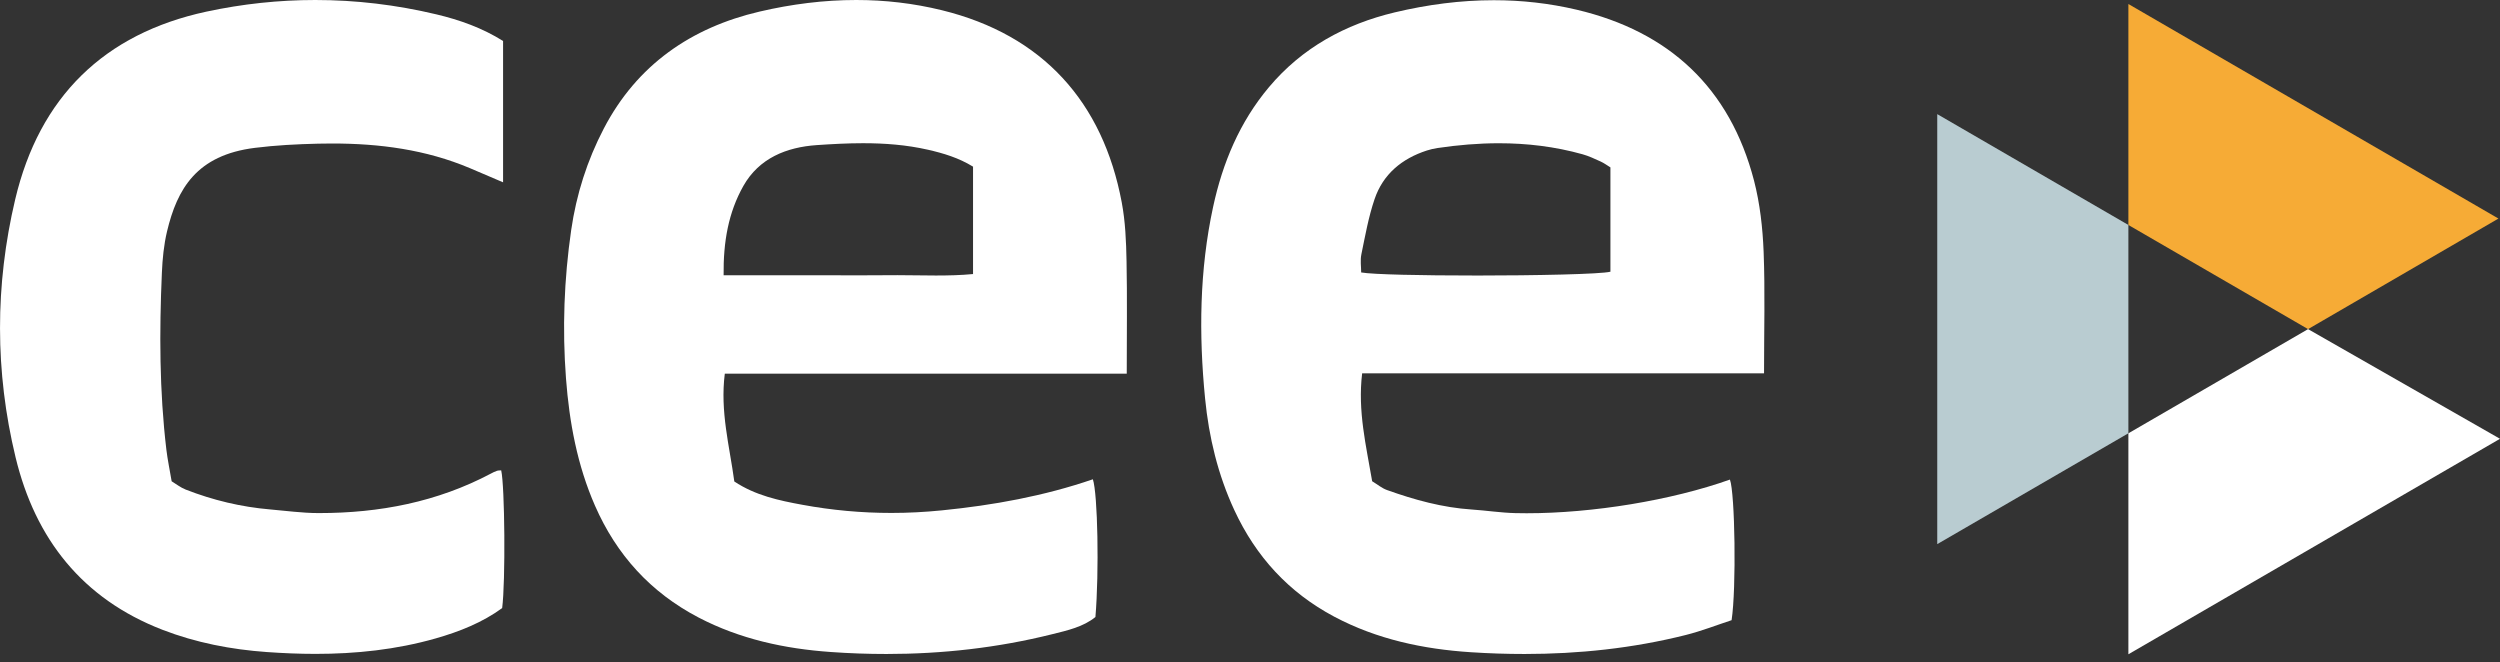
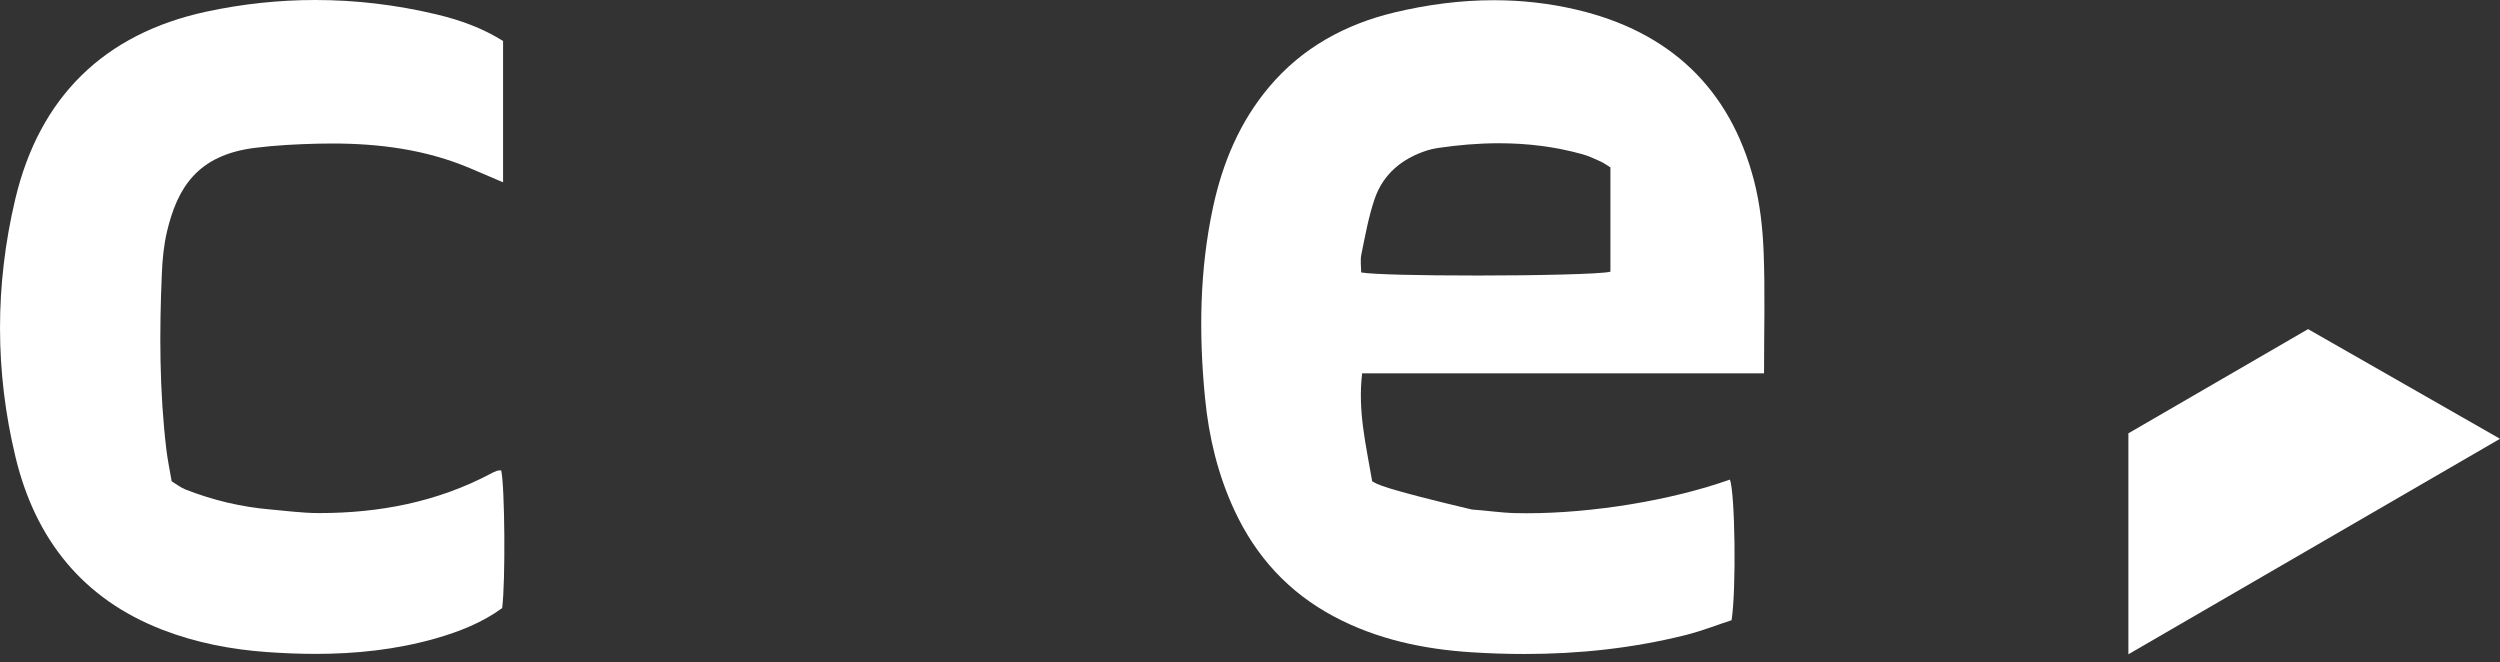
<svg xmlns="http://www.w3.org/2000/svg" width="200" height="53" viewBox="0 0 200 53" fill="none">
  <rect x="0" y="0" width="200" height="53" fill="#333333" stroke="none" />
  <g clip-path="url(#clip0_901_15024)">
-     <path d="M154.98 9.13V17.998V34.662V43.53L170.271 34.662V17.998L154.98 9.13Z" fill="#B9CCD1" />
-     <path d="M184.645 26.33L199.875 17.485L192.315 13.101L177.942 4.769L170.271 0.321V17.998L184.645 26.33Z" fill="#F6AB36" />
    <path d="M184.645 26.33L170.271 34.665V52.342L177.942 47.894L192.315 39.559L200 35.103L184.645 26.33Z" fill="white" />
-     <path d="M68.501 0C65.914 0 63.327 0.329 60.771 0.926C55.299 2.202 50.96 5.187 48.304 10.283C46.973 12.833 46.108 15.553 45.695 18.405C45.126 22.345 44.978 26.294 45.279 30.276C45.547 33.797 46.18 37.215 47.601 40.458C49.322 44.384 52.037 47.386 55.874 49.395C59.203 51.136 62.806 51.904 66.458 52.16C67.945 52.267 69.433 52.319 70.917 52.319C75.373 52.319 79.807 51.828 84.174 50.737C85.396 50.433 86.66 50.154 87.634 49.362C87.938 45.734 87.818 39.517 87.43 38.343C83.504 39.688 79.467 40.419 75.334 40.831C73.987 40.965 72.647 41.035 71.313 41.035C68.928 41.035 66.561 40.82 64.201 40.385C62.328 40.042 60.437 39.643 58.745 38.518C58.363 35.683 57.599 32.924 57.984 29.893H90.14C90.14 26.701 90.182 23.791 90.123 20.883C90.093 19.315 90.028 17.722 89.738 16.184C88.231 8.167 83.426 2.799 75.351 0.818C73.077 0.26 70.789 0 68.501 0ZM57.889 22.024C57.858 19.334 58.277 16.991 59.468 14.878C60.727 12.649 62.923 11.775 65.342 11.608C66.575 11.524 67.809 11.457 69.042 11.457C70.775 11.457 72.508 11.586 74.227 11.976C75.479 12.261 76.693 12.626 77.843 13.332V21.924C76.849 22.019 75.859 22.041 74.874 22.041C74.36 22.041 73.847 22.036 73.334 22.027C72.82 22.022 72.307 22.013 71.793 22.013C71.603 22.013 71.417 22.013 71.227 22.016C70.39 22.024 69.555 22.027 68.718 22.027C67.396 22.027 66.073 22.019 64.75 22.019H57.889" fill="white" />
-     <path d="M119.509 0.017C116.852 0.017 114.199 0.365 111.567 0.993C107.63 1.934 104.17 3.814 101.516 6.973C99.17 9.763 97.808 13.034 97.049 16.55C95.955 21.614 95.902 26.743 96.407 31.88C96.711 34.974 97.431 37.974 98.746 40.809C100.47 44.526 103.087 47.392 106.734 49.331C110.158 51.15 113.875 51.931 117.65 52.177C119.09 52.272 120.527 52.319 121.964 52.319C126.292 52.319 130.603 51.867 134.845 50.804C136.125 50.483 137.367 49.995 138.528 49.615C138.916 47.062 138.799 39.439 138.394 38.367C133.703 40.031 127.419 41.06 122.135 41.06C121.828 41.06 121.526 41.057 121.228 41.049C120.064 41.021 118.906 40.84 117.745 40.762C115.399 40.608 113.161 39.989 110.965 39.205C110.541 39.054 110.175 38.741 109.773 38.499C109.29 35.65 108.607 32.887 108.972 29.865H141.123C141.123 26.436 141.212 23.285 141.09 20.144C141.014 18.235 140.799 16.293 140.322 14.448C138.394 7.032 133.533 2.522 126.139 0.778C123.934 0.259 121.722 0.017 119.509 0.017ZM117.943 22.041C113.791 22.041 109.832 21.963 108.894 21.796C108.894 21.335 108.81 20.819 108.911 20.339C109.215 18.863 109.48 17.362 109.963 15.938C110.641 13.932 112.151 12.688 114.151 12.04C114.427 11.951 114.715 11.884 115.002 11.842C116.643 11.599 118.281 11.46 119.911 11.46C122.154 11.46 124.389 11.722 126.605 12.342C127.104 12.481 127.584 12.71 128.058 12.925C128.315 13.042 128.55 13.215 128.834 13.391V21.737C128.095 21.932 122.88 22.044 117.943 22.044" fill="white" />
+     <path d="M119.509 0.017C116.852 0.017 114.199 0.365 111.567 0.993C107.63 1.934 104.17 3.814 101.516 6.973C99.17 9.763 97.808 13.034 97.049 16.55C95.955 21.614 95.902 26.743 96.407 31.88C96.711 34.974 97.431 37.974 98.746 40.809C100.47 44.526 103.087 47.392 106.734 49.331C110.158 51.15 113.875 51.931 117.65 52.177C119.09 52.272 120.527 52.319 121.964 52.319C126.292 52.319 130.603 51.867 134.845 50.804C136.125 50.483 137.367 49.995 138.528 49.615C138.916 47.062 138.799 39.439 138.394 38.367C133.703 40.031 127.419 41.06 122.135 41.06C121.828 41.06 121.526 41.057 121.228 41.049C120.064 41.021 118.906 40.84 117.745 40.762C110.541 39.054 110.175 38.741 109.773 38.499C109.29 35.65 108.607 32.887 108.972 29.865H141.123C141.123 26.436 141.212 23.285 141.09 20.144C141.014 18.235 140.799 16.293 140.322 14.448C138.394 7.032 133.533 2.522 126.139 0.778C123.934 0.259 121.722 0.017 119.509 0.017ZM117.943 22.041C113.791 22.041 109.832 21.963 108.894 21.796C108.894 21.335 108.81 20.819 108.911 20.339C109.215 18.863 109.48 17.362 109.963 15.938C110.641 13.932 112.151 12.688 114.151 12.04C114.427 11.951 114.715 11.884 115.002 11.842C116.643 11.599 118.281 11.46 119.911 11.46C122.154 11.46 124.389 11.722 126.605 12.342C127.104 12.481 127.584 12.71 128.058 12.925C128.315 13.042 128.55 13.215 128.834 13.391V21.737C128.095 21.932 122.88 22.044 117.943 22.044" fill="white" />
    <path d="M25.223 0C22.312 0 19.402 0.31 16.508 0.932C8.33 2.693 3.154 7.763 1.217 15.947C-0.407 22.811 -0.41 29.726 1.245 36.582C2.821 43.114 6.591 47.902 12.99 50.38C15.671 51.418 18.501 51.962 21.336 52.163C22.633 52.255 23.931 52.311 25.228 52.311C28.468 52.311 31.694 51.976 34.861 51.072C36.775 50.525 38.597 49.797 40.173 48.647C40.447 46.529 40.386 38.876 40.095 37.628C39.981 37.639 39.858 37.631 39.752 37.667C39.587 37.723 39.431 37.801 39.275 37.885C34.978 40.162 30.354 41.046 25.544 41.046C25.516 41.046 25.488 41.046 25.457 41.046C24.179 41.044 22.901 40.865 21.626 40.756C19.293 40.558 17.036 40.017 14.856 39.166C14.438 39.001 14.072 38.708 13.732 38.502C13.576 37.581 13.408 36.783 13.31 35.974C12.75 31.266 12.744 26.539 12.951 21.812C12.998 20.71 13.107 19.591 13.361 18.52C14.175 15.101 15.733 12.409 20.392 11.828C22.064 11.619 23.761 11.533 25.446 11.493C25.823 11.485 26.197 11.48 26.57 11.48C30.351 11.48 34.062 11.96 37.606 13.458C38.452 13.815 39.297 14.181 40.246 14.585V3.279C38.577 2.23 36.766 1.591 34.902 1.147C31.691 0.382 28.457 0 25.223 0Z" fill="white" />
  </g>
  <defs>
    <clipPath id="clip0_901_15024">
      <rect width="200" height="52.342" fill="white" />
    </clipPath>
  </defs>
</svg>